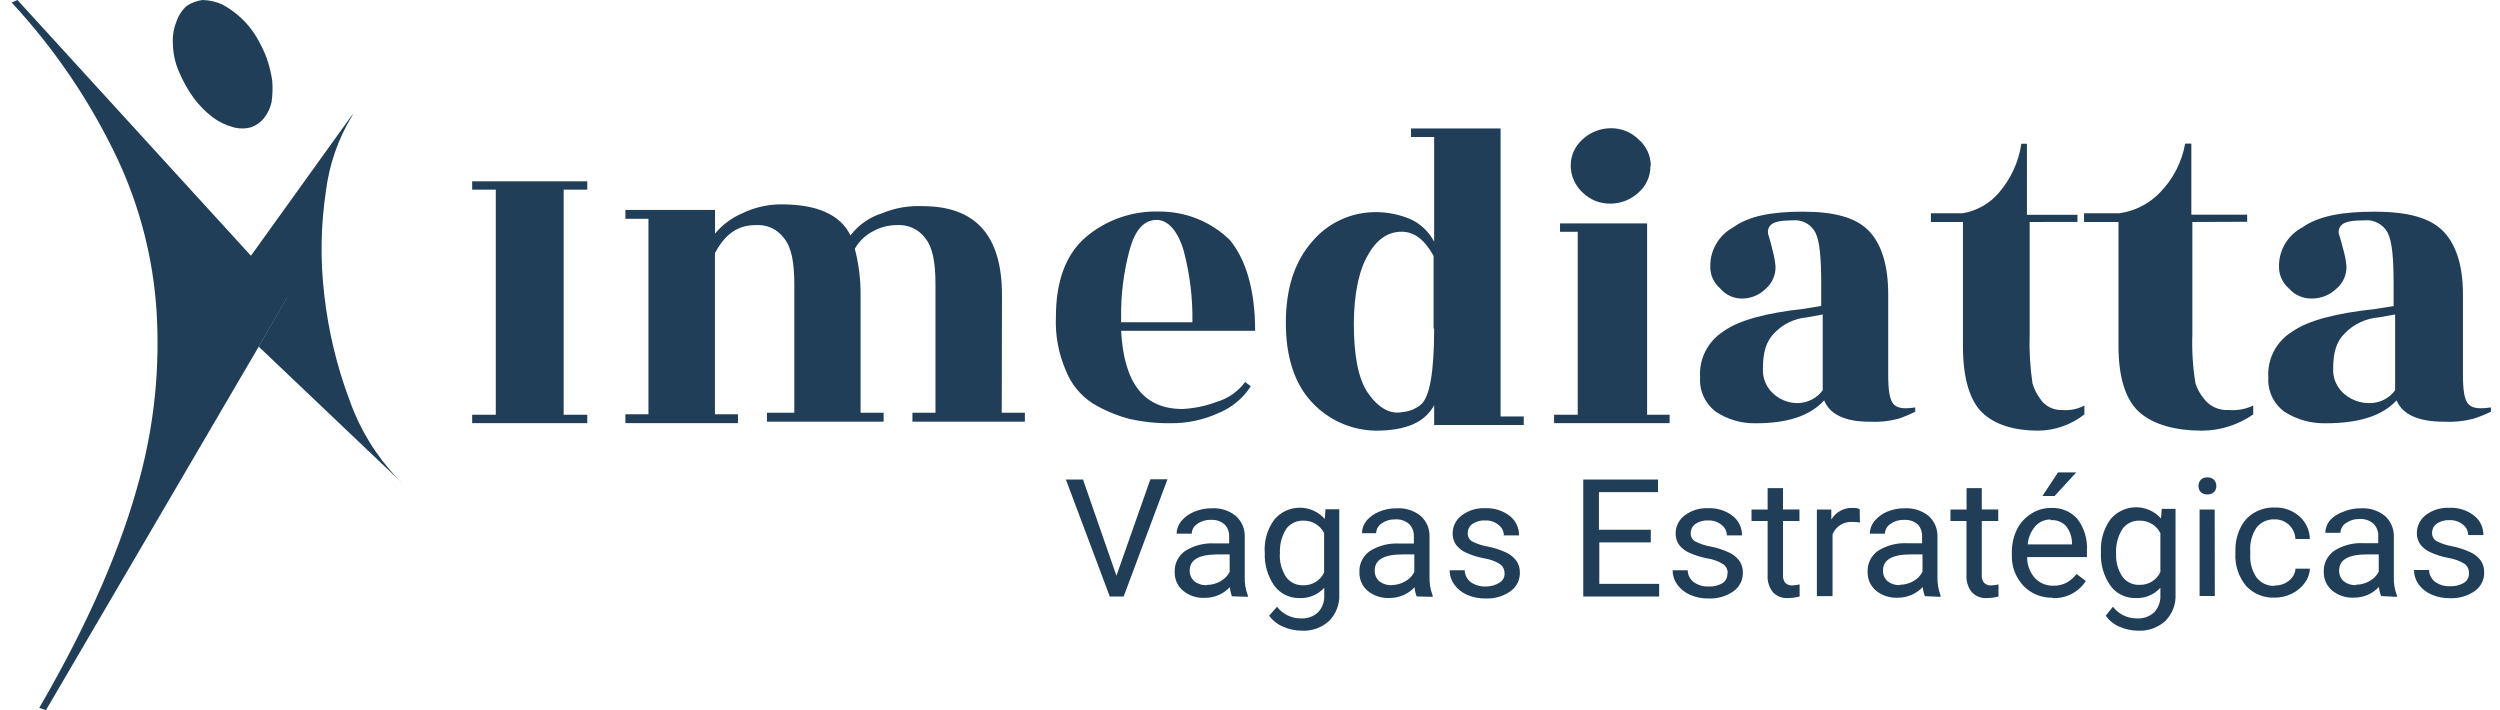
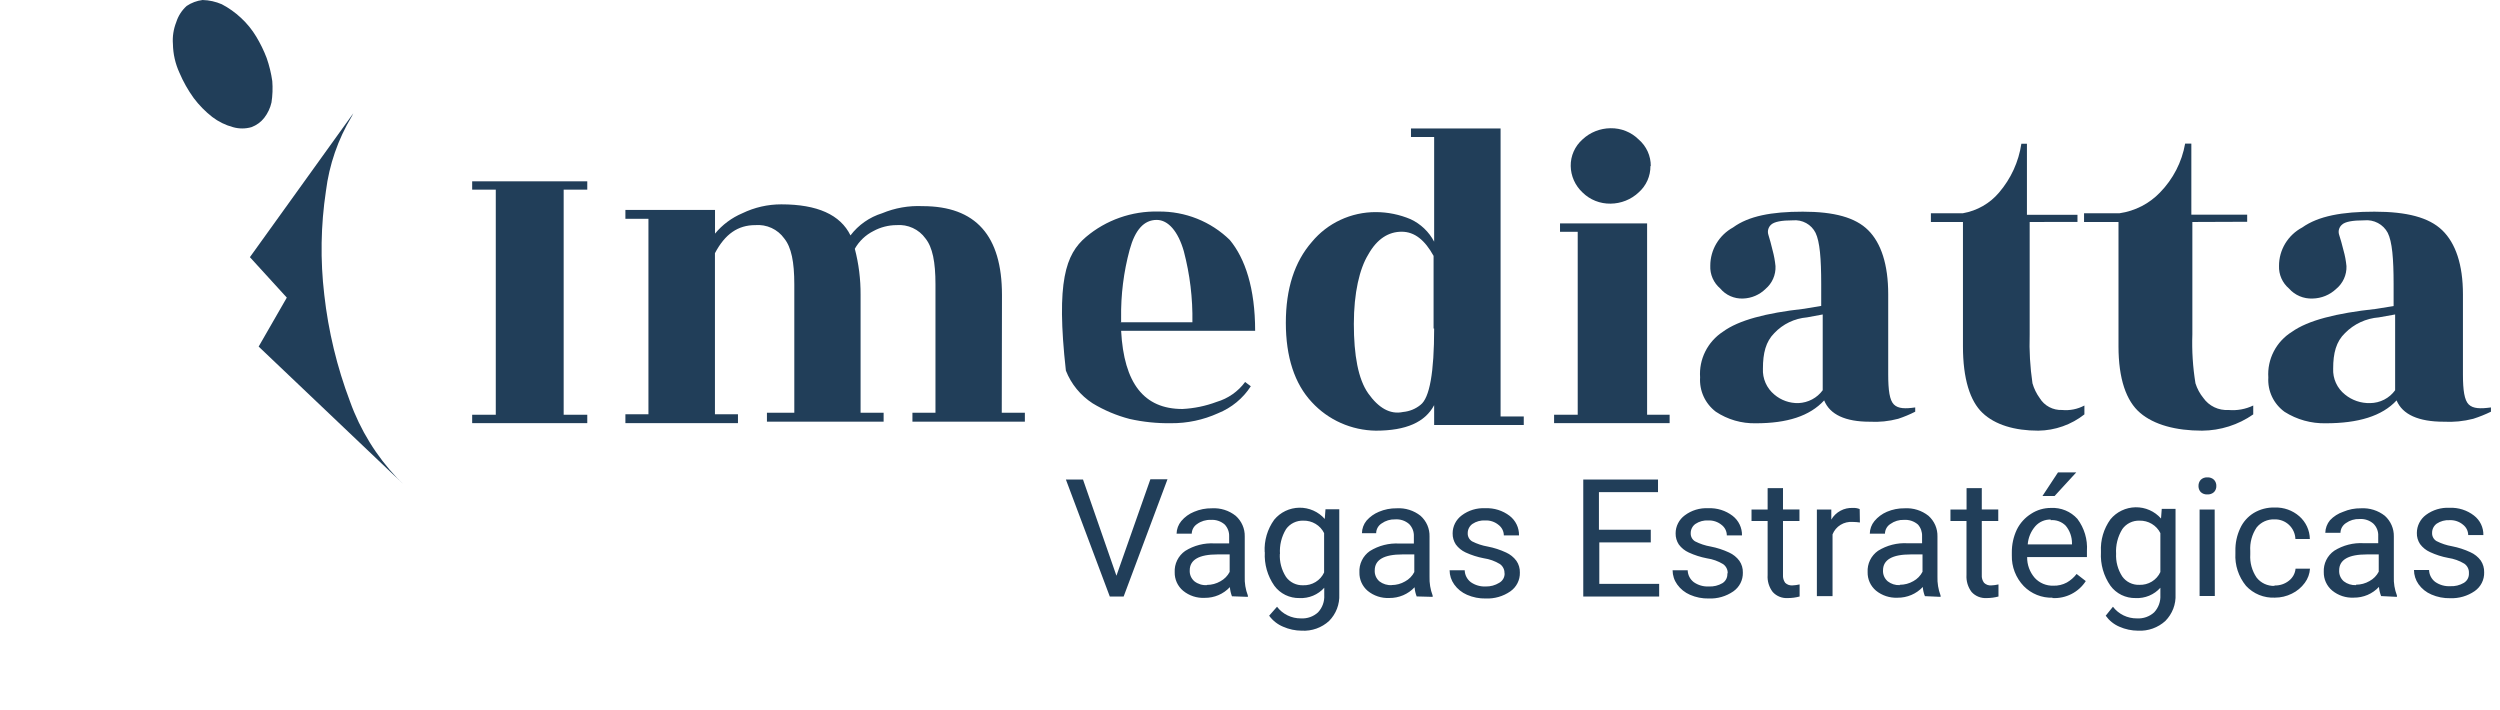
<svg xmlns="http://www.w3.org/2000/svg" width="176" height="50" viewBox="0 0 176 50" fill="none">
  <g clip-path="url(#clip0_802_4312)">
    <path d="M12.408 1.561C12.545 1.124 12.797 0.73 13.14 0.42C13.475 0.194 13.86 0.05 14.264 0C14.73 0.013 15.189 0.115 15.616 0.3C16.109 0.558 16.564 0.882 16.968 1.261C17.388 1.649 17.749 2.094 18.041 2.582C18.33 3.06 18.575 3.562 18.773 4.083C18.957 4.612 19.09 5.156 19.169 5.71C19.208 6.21 19.189 6.714 19.113 7.211C19.025 7.603 18.852 7.972 18.605 8.292C18.373 8.591 18.059 8.82 17.7 8.952C17.277 9.073 16.827 9.073 16.404 8.952C15.872 8.81 15.375 8.565 14.94 8.232C14.451 7.849 14.015 7.405 13.643 6.911C13.237 6.35 12.896 5.745 12.627 5.109C12.34 4.479 12.186 3.798 12.174 3.107C12.133 2.581 12.213 2.053 12.408 1.561Z" fill="#213E59" />
    <path d="M41.344 29.789H33.241V29.198H34.903V13.351H33.241V12.765H41.344V13.351H39.682V29.198H41.344V29.789Z" fill="#213E59" />
    <path d="M70.524 29.058H72.151V29.684H64.235V29.058H65.857V20.016C65.857 18.45 65.654 17.409 65.15 16.783C64.924 16.467 64.617 16.214 64.26 16.05C63.903 15.886 63.509 15.816 63.117 15.848C62.55 15.851 61.992 15.993 61.495 16.263C60.939 16.541 60.481 16.977 60.179 17.514C60.455 18.57 60.592 19.656 60.585 20.747V29.058H62.207V29.684H53.992V29.058H55.919V20.016C55.919 18.45 55.715 17.409 55.207 16.783C54.98 16.466 54.673 16.213 54.317 16.049C53.96 15.885 53.566 15.816 53.173 15.848C51.953 15.848 51.043 16.473 50.332 17.824V29.163H51.953V29.789H44.028V29.163H45.65V15.402H44.028V14.777H50.337V16.448C50.852 15.823 51.513 15.33 52.264 15.012C53.116 14.599 54.053 14.385 55.004 14.386C57.539 14.386 59.162 15.115 59.874 16.573C60.432 15.835 61.213 15.289 62.105 15.012C63.003 14.638 63.974 14.467 64.947 14.512C68.699 14.512 70.539 16.593 70.539 20.767L70.524 29.058Z" fill="#213E59" />
-     <path d="M88.362 23.289H78.927C79.125 26.987 80.534 28.793 83.243 28.793C84.068 28.752 84.881 28.583 85.653 28.293C86.459 28.055 87.162 27.563 87.656 26.892L88.057 27.192C87.507 28.046 86.7 28.711 85.749 29.093C84.712 29.563 83.582 29.803 82.44 29.794C81.46 29.809 80.482 29.708 79.527 29.494C78.607 29.255 77.729 28.884 76.919 28.393C76.064 27.837 75.406 27.032 75.038 26.091C74.518 24.893 74.278 23.595 74.337 22.293C74.337 19.791 75.038 17.894 76.441 16.694C77.861 15.488 79.686 14.845 81.56 14.892C82.49 14.881 83.412 15.052 84.274 15.396C85.135 15.74 85.918 16.249 86.578 16.894C87.656 18.195 88.362 20.291 88.362 23.289ZM78.825 22.688H83.945C83.974 21.001 83.77 19.318 83.34 17.684C82.938 16.283 82.237 15.482 81.433 15.482C80.534 15.482 79.908 16.183 79.527 17.584C79.104 19.149 78.903 20.764 78.927 22.383V22.678L78.825 22.688Z" fill="#213E59" />
+     <path d="M88.362 23.289H78.927C79.125 26.987 80.534 28.793 83.243 28.793C84.068 28.752 84.881 28.583 85.653 28.293C86.459 28.055 87.162 27.563 87.656 26.892L88.057 27.192C87.507 28.046 86.7 28.711 85.749 29.093C84.712 29.563 83.582 29.803 82.44 29.794C81.46 29.809 80.482 29.708 79.527 29.494C78.607 29.255 77.729 28.884 76.919 28.393C76.064 27.837 75.406 27.032 75.038 26.091C74.337 19.791 75.038 17.894 76.441 16.694C77.861 15.488 79.686 14.845 81.56 14.892C82.49 14.881 83.412 15.052 84.274 15.396C85.135 15.74 85.918 16.249 86.578 16.894C87.656 18.195 88.362 20.291 88.362 23.289ZM78.825 22.688H83.945C83.974 21.001 83.77 19.318 83.34 17.684C82.938 16.283 82.237 15.482 81.433 15.482C80.534 15.482 79.908 16.183 79.527 17.584C79.104 19.149 78.903 20.764 78.927 22.383V22.678L78.825 22.688Z" fill="#213E59" />
    <path d="M96.857 30.319C96.008 30.307 95.17 30.123 94.396 29.779C93.622 29.435 92.928 28.937 92.358 28.318C91.133 27.017 90.523 25.12 90.523 22.723C90.523 20.326 91.133 18.43 92.358 17.029C92.902 16.372 93.588 15.842 94.367 15.48C95.145 15.117 95.996 14.93 96.857 14.932C97.7 14.933 98.533 15.104 99.307 15.432C100.021 15.766 100.603 16.322 100.964 17.014V9.643H99.333V9.042H105.641V29.319H107.273V29.919H100.964V28.523C100.329 29.719 98.997 30.319 96.857 30.319ZM100.924 23.128V18.014C100.314 16.913 99.597 16.313 98.677 16.313C97.757 16.313 96.943 16.814 96.328 17.914C95.713 18.915 95.311 20.611 95.311 22.808C95.311 25.005 95.617 26.701 96.328 27.702C97.04 28.703 97.853 29.203 98.778 29.003C99.229 28.962 99.656 28.788 100.004 28.503C100.644 28.016 100.964 26.224 100.964 23.128H100.924Z" fill="#213E59" />
    <path d="M115.88 29.198H117.542V29.789H109.408V29.198H111.071V16.318H109.825V15.728H115.956V29.198H115.88ZM116.19 11.684C116.195 12.036 116.123 12.385 115.979 12.707C115.835 13.029 115.623 13.317 115.356 13.551C114.824 14.05 114.119 14.33 113.384 14.337C113.018 14.343 112.655 14.277 112.316 14.142C111.977 14.007 111.669 13.806 111.411 13.551C111.153 13.31 110.946 13.021 110.803 12.701C110.659 12.38 110.583 12.035 110.578 11.684C110.573 11.332 110.644 10.983 110.788 10.66C110.932 10.337 111.145 10.048 111.411 9.813C111.944 9.314 112.649 9.034 113.384 9.027C113.749 9.021 114.113 9.087 114.452 9.222C114.791 9.357 115.098 9.558 115.356 9.813C115.629 10.047 115.848 10.338 115.996 10.663C116.144 10.989 116.219 11.343 116.215 11.7L116.19 11.684Z" fill="#213E59" />
    <path d="M133.632 29.483C132.978 29.658 132.3 29.727 131.624 29.689C129.921 29.689 128.823 29.188 128.421 28.188C127.404 29.293 125.813 29.799 123.612 29.799C122.608 29.822 121.622 29.537 120.791 28.983C120.42 28.7 120.125 28.331 119.933 27.91C119.741 27.489 119.656 27.027 119.687 26.566C119.643 25.938 119.769 25.309 120.052 24.744C120.335 24.178 120.766 23.697 121.299 23.349C122.402 22.543 124.308 22.038 127.013 21.737L128.213 21.537V20.016C128.213 18.204 128.116 17.014 127.816 16.393C127.672 16.103 127.442 15.863 127.156 15.706C126.869 15.548 126.541 15.481 126.215 15.512C125.412 15.512 124.913 15.612 124.69 15.813C124.592 15.899 124.521 16.012 124.486 16.137C124.451 16.262 124.453 16.394 124.491 16.518C124.593 16.818 124.69 17.224 124.791 17.624C124.891 17.988 124.959 18.36 124.995 18.735C125.009 19.038 124.953 19.339 124.831 19.617C124.71 19.896 124.526 20.143 124.293 20.341C123.871 20.757 123.304 20.999 122.707 21.017C122.403 21.029 122.1 20.972 121.822 20.849C121.544 20.727 121.299 20.543 121.106 20.311C120.873 20.113 120.689 19.866 120.567 19.587C120.446 19.309 120.39 19.007 120.404 18.705C120.404 18.157 120.552 17.618 120.833 17.145C121.115 16.672 121.519 16.281 122.006 16.013C123.109 15.207 124.71 14.902 126.916 14.902C129.123 14.902 130.622 15.307 131.527 16.213C132.432 17.119 132.93 18.625 132.93 20.716V26.366C132.93 27.472 133.027 28.177 133.332 28.478C133.637 28.778 134.13 28.783 134.831 28.683V28.983C134.445 29.18 134.044 29.347 133.632 29.483ZM124.913 27.777C125.385 28.18 125.992 28.394 126.616 28.378C126.951 28.363 127.279 28.274 127.574 28.117C127.869 27.961 128.124 27.74 128.319 27.472V22.138L127.216 22.343C126.336 22.417 125.515 22.811 124.913 23.449C124.313 24.049 124.11 24.855 124.11 25.951C124.092 26.296 124.155 26.64 124.294 26.957C124.433 27.274 124.645 27.554 124.913 27.777Z" fill="#213E59" />
    <path d="M142.889 15.628V23.549C142.852 24.698 142.919 25.849 143.087 26.987C143.195 27.36 143.367 27.712 143.596 28.027C143.758 28.293 143.99 28.511 144.267 28.658C144.544 28.805 144.857 28.876 145.171 28.863C145.715 28.915 146.262 28.805 146.742 28.548V29.173C145.821 29.899 144.679 30.303 143.499 30.319C141.826 30.319 140.449 29.904 139.569 29.068C138.69 28.233 138.192 26.671 138.192 24.38V15.628H135.935V15.012H138.192C139.187 14.837 140.087 14.321 140.733 13.556C141.572 12.576 142.116 11.386 142.304 10.118H142.696V15.122H146.254V15.623L142.889 15.628Z" fill="#213E59" />
    <path d="M154.342 15.628V23.549C154.302 24.699 154.375 25.85 154.561 26.987C154.68 27.363 154.869 27.715 155.12 28.023C155.316 28.3 155.581 28.523 155.89 28.67C156.199 28.818 156.541 28.884 156.884 28.863C157.484 28.917 158.087 28.808 158.628 28.548V29.173C157.576 29.909 156.319 30.309 155.028 30.319C153.178 30.319 151.648 29.904 150.667 29.068C149.686 28.233 149.142 26.671 149.142 24.38V15.628H146.717V15.012H149.223C150.308 14.853 151.306 14.34 152.06 13.556C152.988 12.607 153.606 11.406 153.834 10.108H154.271V15.112H158.201V15.613L154.342 15.628Z" fill="#213E59" />
    <path d="M174.117 29.483C173.439 29.658 172.738 29.727 172.038 29.689C170.274 29.689 169.136 29.188 168.719 28.188C167.702 29.293 166.019 29.799 163.737 29.799C162.709 29.822 161.698 29.541 160.834 28.993C160.453 28.716 160.149 28.35 159.949 27.928C159.75 27.506 159.661 27.041 159.69 26.576C159.647 25.942 159.779 25.309 160.072 24.742C160.364 24.176 160.807 23.698 161.353 23.359C162.491 22.553 164.464 22.048 167.265 21.747L168.51 21.547V20.016C168.51 18.204 168.409 17.014 168.098 16.393C167.944 16.099 167.702 15.857 167.406 15.7C167.109 15.543 166.771 15.477 166.436 15.512C165.609 15.512 165.091 15.612 164.881 15.813C164.779 15.897 164.706 16.009 164.668 16.134C164.631 16.26 164.633 16.393 164.672 16.518C164.774 16.818 164.881 17.224 164.982 17.624C165.086 17.987 165.155 18.359 165.191 18.735C165.202 19.04 165.142 19.343 165.016 19.621C164.89 19.899 164.701 20.146 164.464 20.341C164.018 20.764 163.426 21.005 162.806 21.017C162.493 21.03 162.181 20.974 161.893 20.852C161.605 20.73 161.349 20.545 161.144 20.311C160.913 20.115 160.731 19.87 160.609 19.594C160.488 19.319 160.431 19.02 160.443 18.72C160.441 18.165 160.592 17.62 160.88 17.143C161.169 16.666 161.583 16.276 162.079 16.013C163.218 15.207 164.881 14.902 167.163 14.902C169.446 14.902 171.001 15.307 171.937 16.213C172.872 17.119 173.391 18.625 173.391 20.716V26.366C173.391 27.472 173.492 28.177 173.802 28.478C174.112 28.778 174.636 28.783 175.363 28.683V28.983C174.961 29.179 174.544 29.347 174.117 29.483ZM165.089 27.777C165.583 28.181 166.21 28.395 166.853 28.378C167.199 28.376 167.54 28.292 167.846 28.135C168.153 27.977 168.417 27.75 168.617 27.472V22.138L167.473 22.343C166.568 22.413 165.72 22.806 165.089 23.449C164.464 24.049 164.255 24.855 164.255 25.951C164.239 26.298 164.305 26.645 164.45 26.962C164.595 27.279 164.814 27.559 165.089 27.777Z" fill="#213E59" />
    <path d="M17.593 18.104L24.873 7.976L24.756 8.207C23.793 9.812 23.177 11.595 22.946 13.446C22.582 15.865 22.542 18.322 22.829 20.752C23.116 23.317 23.724 25.838 24.639 28.258C25.358 30.267 26.492 32.109 27.969 33.667L28.376 34.067L18.209 24.399L20.191 20.952L17.593 18.104Z" fill="#213E59" />
-     <path d="M11.015 21.823C10.772 18.169 9.853 14.589 8.306 11.259C6.4 7.209 3.875 3.471 0.818 0.175L1.229 0L17.619 17.954L20.272 20.842L18.27 24.309L3.232 50L2.765 49.83C6.359 43.65 8.601 38.321 9.836 33.662C10.875 29.804 11.273 25.806 11.015 21.823Z" fill="#213E59" />
    <path d="M78.597 40.532L80.986 33.742H82.191L79.105 41.994H78.129L75.038 33.757H76.243L78.597 40.532ZM86.73 41.979C86.65 41.771 86.601 41.554 86.583 41.333C86.359 41.574 86.085 41.766 85.78 41.897C85.475 42.027 85.146 42.092 84.814 42.089C84.26 42.118 83.715 41.939 83.289 41.588C83.099 41.428 82.947 41.228 82.845 41.003C82.743 40.778 82.693 40.534 82.699 40.287C82.684 39.996 82.743 39.706 82.872 39.444C83.001 39.181 83.195 38.955 83.436 38.786C84.055 38.398 84.783 38.212 85.515 38.256H86.532V37.755C86.543 37.451 86.431 37.154 86.222 36.929C86.089 36.812 85.934 36.723 85.766 36.666C85.597 36.609 85.419 36.587 85.241 36.599C84.899 36.586 84.562 36.687 84.285 36.885C84.169 36.959 84.073 37.06 84.005 37.18C83.938 37.299 83.901 37.433 83.899 37.57H82.831C82.838 37.247 82.954 36.935 83.162 36.684C83.403 36.395 83.714 36.17 84.067 36.029C84.46 35.862 84.884 35.778 85.312 35.784C85.921 35.747 86.521 35.936 86.995 36.314C87.201 36.498 87.364 36.722 87.474 36.974C87.584 37.225 87.637 37.497 87.63 37.77V40.587C87.611 41.043 87.685 41.497 87.849 41.923V42.019L86.73 41.979ZM84.966 41.178C85.301 41.178 85.629 41.09 85.917 40.923C86.196 40.772 86.423 40.542 86.568 40.262V39.031H85.714C84.412 39.031 83.757 39.407 83.757 40.157C83.749 40.302 83.775 40.447 83.833 40.581C83.891 40.714 83.98 40.833 84.092 40.928C84.34 41.119 84.652 41.214 84.966 41.193V41.178ZM89.033 38.866C88.99 38.054 89.226 37.252 89.704 36.589C89.918 36.329 90.186 36.119 90.492 35.972C90.797 35.826 91.131 35.748 91.471 35.742C91.81 35.737 92.146 35.805 92.456 35.942C92.766 36.079 93.041 36.281 93.263 36.534L93.314 35.854H94.285V41.843C94.302 42.187 94.248 42.531 94.124 42.853C94.001 43.175 93.812 43.468 93.568 43.715C93.311 43.951 93.008 44.133 92.678 44.251C92.348 44.369 91.997 44.419 91.646 44.401C91.192 44.398 90.744 44.303 90.33 44.12C89.936 43.956 89.597 43.687 89.348 43.345L89.903 42.714C90.097 42.972 90.351 43.181 90.644 43.323C90.936 43.466 91.259 43.538 91.585 43.535C91.805 43.548 92.025 43.517 92.232 43.444C92.439 43.371 92.629 43.257 92.79 43.109C92.941 42.947 93.058 42.756 93.133 42.548C93.208 42.34 93.24 42.119 93.227 41.898V41.378C93.011 41.62 92.741 41.811 92.439 41.937C92.138 42.062 91.811 42.12 91.484 42.104C91.139 42.111 90.799 42.036 90.491 41.886C90.182 41.735 89.916 41.513 89.714 41.238C89.232 40.547 88.996 39.718 89.043 38.881L89.033 38.866ZM90.101 38.986C90.071 39.559 90.222 40.127 90.533 40.612C90.668 40.802 90.849 40.955 91.059 41.058C91.27 41.161 91.503 41.211 91.738 41.203C92.047 41.214 92.353 41.135 92.617 40.974C92.88 40.814 93.089 40.58 93.217 40.302V37.53C93.084 37.261 92.876 37.035 92.616 36.88C92.356 36.725 92.057 36.646 91.753 36.654C91.516 36.646 91.281 36.696 91.068 36.8C90.856 36.904 90.674 37.059 90.538 37.25C90.217 37.777 90.068 38.388 90.111 39.001L90.101 38.986ZM99.734 41.989C99.652 41.782 99.602 41.564 99.587 41.343C99.361 41.584 99.087 41.776 98.781 41.906C98.475 42.036 98.146 42.102 97.813 42.099C97.259 42.126 96.714 41.947 96.287 41.598C96.098 41.438 95.948 41.237 95.847 41.013C95.746 40.788 95.696 40.543 95.703 40.297C95.686 40.007 95.745 39.717 95.873 39.454C96.001 39.191 96.194 38.965 96.435 38.796C97.056 38.408 97.785 38.222 98.519 38.266H99.536V37.765C99.544 37.606 99.519 37.446 99.462 37.296C99.405 37.147 99.318 37.01 99.206 36.895C99.072 36.777 98.916 36.687 98.747 36.63C98.577 36.574 98.398 36.551 98.219 36.564C97.879 36.552 97.544 36.653 97.269 36.849C97.151 36.923 97.054 37.024 96.987 37.144C96.919 37.264 96.883 37.398 96.882 37.535H95.881C95.885 37.212 96 36.9 96.206 36.649C96.444 36.38 96.741 36.167 97.076 36.029C97.47 35.861 97.896 35.778 98.326 35.784C98.935 35.747 99.535 35.937 100.009 36.314C100.214 36.498 100.377 36.723 100.486 36.974C100.594 37.226 100.647 37.497 100.639 37.77V40.587C100.623 41.043 100.697 41.496 100.858 41.923V42.019L99.734 41.989ZM97.97 41.188C98.303 41.188 98.63 41.1 98.916 40.933C99.196 40.783 99.424 40.553 99.567 40.272V39.031H98.733C97.431 39.031 96.781 39.407 96.781 40.157C96.773 40.302 96.799 40.446 96.856 40.58C96.913 40.713 97.001 40.832 97.111 40.928C97.358 41.117 97.668 41.212 97.98 41.193L97.97 41.188ZM105.916 40.362C105.922 40.235 105.895 40.108 105.838 39.994C105.781 39.879 105.696 39.78 105.591 39.707C105.245 39.497 104.859 39.359 104.457 39.301C104.014 39.217 103.584 39.079 103.176 38.891C102.903 38.764 102.667 38.571 102.49 38.331C102.338 38.098 102.26 37.826 102.266 37.55C102.265 37.303 102.323 37.06 102.435 36.839C102.548 36.618 102.711 36.427 102.911 36.279C103.384 35.925 103.97 35.747 104.564 35.779C105.181 35.751 105.788 35.941 106.277 36.314C106.488 36.477 106.658 36.686 106.772 36.925C106.887 37.164 106.944 37.426 106.938 37.69H105.87C105.869 37.547 105.834 37.405 105.769 37.277C105.704 37.148 105.61 37.037 105.494 36.95C105.234 36.735 104.902 36.625 104.564 36.639C104.243 36.62 103.924 36.706 103.659 36.885C103.555 36.959 103.471 37.057 103.414 37.17C103.356 37.283 103.327 37.408 103.328 37.535C103.322 37.649 103.348 37.762 103.401 37.864C103.455 37.965 103.535 38.05 103.633 38.111C103.978 38.287 104.349 38.41 104.731 38.476C105.18 38.562 105.615 38.704 106.028 38.896C106.317 39.026 106.568 39.228 106.755 39.482C106.923 39.726 107.008 40.017 106.999 40.312C107.005 40.57 106.948 40.825 106.831 41.055C106.714 41.286 106.541 41.484 106.328 41.633C105.823 41.982 105.216 42.158 104.599 42.134C104.145 42.143 103.693 42.055 103.277 41.873C102.916 41.717 102.604 41.466 102.378 41.148C102.167 40.855 102.054 40.506 102.052 40.147H103.115C103.119 40.309 103.159 40.468 103.233 40.612C103.307 40.757 103.412 40.883 103.542 40.983C103.849 41.199 104.222 41.306 104.599 41.288C104.931 41.295 105.258 41.207 105.54 41.033C105.66 40.967 105.759 40.87 105.827 40.753C105.895 40.636 105.929 40.502 105.926 40.367L105.916 40.362ZM116.215 38.185H112.591V41.103H116.805V41.994H111.462V33.757H116.724V34.648H112.565V37.295H116.215V38.185ZM121.629 40.367C121.635 40.24 121.609 40.113 121.552 39.999C121.495 39.884 121.41 39.785 121.304 39.712C120.958 39.502 120.572 39.364 120.17 39.306C119.728 39.222 119.297 39.084 118.889 38.896C118.61 38.77 118.369 38.575 118.188 38.331C118.036 38.098 117.958 37.826 117.964 37.55C117.963 37.303 118.021 37.06 118.134 36.839C118.246 36.618 118.409 36.427 118.61 36.279C119.083 35.925 119.668 35.747 120.262 35.779C120.879 35.751 121.487 35.941 121.975 36.314C122.186 36.477 122.356 36.686 122.47 36.925C122.585 37.164 122.642 37.426 122.636 37.69H121.568C121.568 37.547 121.535 37.406 121.47 37.277C121.406 37.149 121.312 37.037 121.197 36.95C120.935 36.736 120.602 36.626 120.262 36.639C119.941 36.62 119.623 36.706 119.357 36.885C119.253 36.959 119.169 37.057 119.112 37.17C119.054 37.283 119.025 37.408 119.026 37.535C119.021 37.649 119.046 37.762 119.099 37.864C119.153 37.965 119.233 38.05 119.332 38.111C119.676 38.287 120.047 38.41 120.43 38.476C120.878 38.562 121.313 38.704 121.726 38.896C122.015 39.026 122.266 39.228 122.453 39.482C122.621 39.726 122.706 40.017 122.697 40.312C122.704 40.57 122.646 40.825 122.529 41.055C122.412 41.286 122.239 41.484 122.026 41.633C121.521 41.982 120.914 42.158 120.297 42.134C119.843 42.143 119.392 42.055 118.976 41.873C118.614 41.717 118.303 41.466 118.076 41.148C117.865 40.855 117.752 40.506 117.751 40.147H118.813C118.817 40.309 118.858 40.468 118.931 40.612C119.005 40.757 119.111 40.883 119.24 40.983C119.547 41.199 119.92 41.306 120.297 41.288C120.636 41.306 120.972 41.224 121.263 41.053C121.378 40.98 121.47 40.877 121.53 40.757C121.59 40.636 121.616 40.501 121.604 40.367H121.629ZM125.523 34.362V35.864H126.682V36.679H125.523V40.477C125.508 40.673 125.562 40.867 125.676 41.028C125.742 41.093 125.822 41.143 125.909 41.175C125.997 41.207 126.091 41.22 126.184 41.213C126.356 41.206 126.526 41.182 126.693 41.143V41.994C126.426 42.066 126.151 42.103 125.874 42.104C125.674 42.118 125.474 42.087 125.288 42.014C125.102 41.94 124.935 41.825 124.801 41.678C124.538 41.334 124.41 40.907 124.441 40.477V36.679H123.307V35.869H124.441V34.367L125.523 34.362ZM130.937 36.784C130.769 36.758 130.599 36.745 130.429 36.744C130.128 36.721 129.828 36.793 129.573 36.951C129.317 37.109 129.12 37.343 129.011 37.62V41.969H127.908V35.869H128.924V36.579C129.076 36.316 129.299 36.1 129.568 35.956C129.838 35.811 130.143 35.742 130.449 35.759C130.611 35.749 130.773 35.776 130.922 35.839L130.937 36.784ZM135.513 41.969C135.43 41.762 135.38 41.544 135.365 41.323C135.139 41.564 134.865 41.756 134.559 41.886C134.254 42.016 133.924 42.082 133.591 42.079C133.037 42.106 132.493 41.927 132.066 41.578C131.877 41.417 131.726 41.217 131.625 40.992C131.524 40.767 131.475 40.523 131.481 40.277C131.465 39.986 131.523 39.697 131.651 39.434C131.779 39.172 131.973 38.945 132.213 38.776C132.834 38.388 133.563 38.202 134.298 38.246H135.314V37.745C135.326 37.447 135.223 37.155 135.025 36.929C134.891 36.813 134.735 36.723 134.565 36.666C134.396 36.61 134.217 36.587 134.038 36.599C133.698 36.587 133.363 36.688 133.088 36.885C132.97 36.958 132.873 37.059 132.806 37.179C132.739 37.299 132.703 37.433 132.701 37.57H131.634C131.638 37.247 131.753 36.935 131.959 36.684C132.195 36.4 132.497 36.175 132.839 36.029C133.232 35.862 133.656 35.778 134.084 35.784C134.693 35.747 135.293 35.937 135.767 36.314C135.972 36.498 136.135 36.723 136.244 36.974C136.352 37.226 136.405 37.497 136.397 37.77V40.587C136.381 41.043 136.455 41.496 136.616 41.923V42.019L135.513 41.969ZM133.749 41.168C134.083 41.168 134.411 41.08 134.699 40.913C134.977 40.762 135.202 40.531 135.345 40.252V39.031H134.516C133.215 39.031 132.564 39.407 132.564 40.157C132.556 40.302 132.583 40.447 132.641 40.581C132.699 40.714 132.788 40.833 132.9 40.928C133.138 41.112 133.436 41.207 133.738 41.193L133.749 41.168ZM139.518 34.362V35.864H140.678V36.679H139.518V40.477C139.502 40.673 139.558 40.869 139.676 41.028C139.742 41.093 139.822 41.144 139.909 41.176C139.997 41.208 140.091 41.221 140.184 41.213C140.356 41.206 140.526 41.183 140.693 41.143V41.994C140.426 42.066 140.151 42.103 139.874 42.104C139.674 42.117 139.474 42.086 139.288 42.013C139.102 41.939 138.936 41.825 138.802 41.678C138.541 41.333 138.413 40.907 138.441 40.477V36.679H137.312V35.869H138.446V34.367L139.518 34.362ZM144.505 42.079C144.127 42.09 143.751 42.023 143.401 41.883C143.051 41.742 142.734 41.531 142.472 41.263C141.914 40.679 141.613 39.903 141.633 39.101V38.906C141.626 38.347 141.745 37.793 141.984 37.285C142.21 36.825 142.562 36.437 143.001 36.164C143.41 35.899 143.889 35.758 144.378 35.759C144.729 35.739 145.08 35.799 145.404 35.932C145.728 36.066 146.017 36.27 146.249 36.529C146.736 37.178 146.974 37.976 146.92 38.781V39.216H142.711C142.702 39.753 142.892 40.274 143.245 40.682C143.41 40.862 143.613 41.005 143.839 41.1C144.065 41.195 144.31 41.24 144.556 41.233C144.888 41.243 145.216 41.165 145.507 41.008C145.773 40.854 146.007 40.65 146.193 40.407L146.839 40.908C146.591 41.294 146.244 41.608 145.832 41.818C145.42 42.029 144.959 42.127 144.495 42.104L144.505 42.079ZM144.373 36.574C144.171 36.57 143.969 36.609 143.783 36.688C143.597 36.767 143.431 36.886 143.296 37.035C142.978 37.396 142.787 37.849 142.752 38.326H145.868V38.246C145.87 37.798 145.716 37.363 145.431 37.015C145.294 36.874 145.127 36.766 144.942 36.698C144.758 36.629 144.56 36.602 144.363 36.619L144.373 36.574ZM144.882 33.257H146.168L144.643 34.918H143.789L144.882 33.257ZM147.906 38.836C147.863 38.024 148.099 37.222 148.577 36.559C148.791 36.299 149.06 36.089 149.365 35.943C149.67 35.796 150.004 35.718 150.344 35.712C150.683 35.707 151.02 35.775 151.329 35.912C151.639 36.049 151.914 36.251 152.136 36.504L152.187 35.824H153.158V41.843C153.175 42.187 153.121 42.531 152.998 42.853C152.874 43.175 152.685 43.468 152.441 43.715C152.183 43.95 151.881 44.131 151.551 44.249C151.221 44.367 150.87 44.418 150.519 44.401C150.066 44.398 149.617 44.303 149.203 44.12C148.816 43.954 148.484 43.685 148.242 43.345L148.75 42.714C148.947 42.972 149.203 43.181 149.497 43.324C149.791 43.467 150.115 43.539 150.443 43.535C150.664 43.548 150.884 43.517 151.092 43.444C151.3 43.371 151.491 43.257 151.653 43.109C151.804 42.947 151.921 42.756 151.996 42.548C152.071 42.34 152.103 42.119 152.09 41.898V41.378C151.874 41.62 151.604 41.811 151.303 41.937C151.001 42.062 150.674 42.12 150.347 42.104C150.003 42.111 149.662 42.036 149.354 41.886C149.045 41.735 148.779 41.513 148.577 41.238C148.095 40.547 147.859 39.718 147.906 38.881V38.836ZM148.974 38.956C148.941 39.529 149.092 40.098 149.406 40.583C149.541 40.772 149.721 40.926 149.932 41.029C150.142 41.132 150.376 41.182 150.611 41.173C150.92 41.184 151.226 41.105 151.49 40.944C151.753 40.784 151.962 40.55 152.09 40.272V37.53C151.957 37.261 151.747 37.035 151.486 36.88C151.226 36.724 150.926 36.646 150.621 36.654C150.385 36.646 150.15 36.696 149.939 36.8C149.728 36.904 149.546 37.059 149.411 37.25C149.087 37.776 148.934 38.387 148.974 39.001V38.956ZM155.923 41.959H154.851V35.869H155.913L155.923 41.959ZM154.774 34.212C154.769 34.055 154.824 33.902 154.927 33.782C154.988 33.721 155.062 33.674 155.144 33.644C155.226 33.614 155.313 33.601 155.4 33.607C155.487 33.602 155.574 33.614 155.655 33.645C155.737 33.675 155.811 33.721 155.872 33.782C155.979 33.9 156.036 34.054 156.03 34.212C156.036 34.369 155.979 34.522 155.872 34.638C155.81 34.696 155.735 34.742 155.654 34.771C155.573 34.8 155.486 34.813 155.4 34.808C155.313 34.813 155.226 34.801 155.145 34.772C155.064 34.742 154.989 34.697 154.927 34.638C154.832 34.529 154.778 34.391 154.774 34.247V34.212ZM160.122 41.218C160.491 41.231 160.853 41.112 161.139 40.883C161.272 40.78 161.382 40.651 161.463 40.505C161.543 40.359 161.592 40.198 161.607 40.032H162.623C162.602 40.393 162.475 40.741 162.257 41.033C162.022 41.356 161.71 41.617 161.347 41.793C160.977 41.978 160.568 42.074 160.153 42.074C159.773 42.092 159.393 42.026 159.041 41.883C158.69 41.739 158.375 41.521 158.119 41.243C157.591 40.598 157.325 39.783 157.372 38.956V38.781C157.361 38.234 157.476 37.692 157.708 37.195C157.91 36.749 158.243 36.373 158.663 36.114C159.107 35.848 159.619 35.714 160.138 35.729C160.774 35.707 161.395 35.927 161.871 36.344C162.101 36.546 162.285 36.792 162.413 37.068C162.541 37.344 162.609 37.642 162.613 37.945H161.597C161.584 37.565 161.42 37.206 161.139 36.944C161.003 36.818 160.844 36.719 160.669 36.654C160.495 36.589 160.309 36.558 160.122 36.564C159.881 36.555 159.641 36.602 159.421 36.702C159.202 36.803 159.01 36.952 158.862 37.14C158.535 37.63 158.38 38.211 158.419 38.796V39.031C158.382 39.606 158.537 40.178 158.862 40.657C159.009 40.848 159.2 41 159.419 41.103C159.639 41.206 159.88 41.255 160.122 41.248V41.218ZM167.631 41.964C167.549 41.757 167.497 41.539 167.478 41.318C167.254 41.559 166.98 41.751 166.676 41.882C166.371 42.012 166.041 42.077 165.709 42.074C165.155 42.103 164.61 41.924 164.184 41.573C163.994 41.413 163.842 41.213 163.74 40.988C163.638 40.763 163.589 40.519 163.594 40.272C163.579 39.981 163.638 39.691 163.767 39.428C163.896 39.166 164.09 38.94 164.332 38.771C164.95 38.383 165.678 38.197 166.411 38.241H167.427V37.74C167.436 37.58 167.41 37.42 167.352 37.27C167.295 37.12 167.206 36.984 167.092 36.87C166.959 36.752 166.804 36.663 166.635 36.606C166.467 36.549 166.288 36.527 166.111 36.539C165.769 36.526 165.432 36.627 165.155 36.824C165.039 36.899 164.943 37 164.875 37.12C164.808 37.239 164.771 37.373 164.769 37.51H163.701C163.708 37.187 163.824 36.875 164.032 36.624C164.287 36.354 164.607 36.149 164.962 36.029C165.355 35.862 165.779 35.778 166.207 35.784C166.817 35.748 167.419 35.937 167.895 36.314C168.1 36.499 168.261 36.724 168.37 36.975C168.479 37.226 168.532 37.497 168.526 37.77V40.587C168.506 41.043 168.581 41.497 168.744 41.923V42.019L167.631 41.964ZM165.867 41.163C166.199 41.162 166.526 41.074 166.812 40.908C167.092 40.757 167.318 40.527 167.463 40.247V39.031H166.629C165.328 39.031 164.677 39.407 164.677 40.157C164.669 40.302 164.694 40.447 164.751 40.58C164.808 40.714 164.896 40.833 165.008 40.928C165.252 41.115 165.557 41.209 165.867 41.193V41.163ZM173.812 40.337C173.818 40.21 173.792 40.083 173.735 39.969C173.678 39.854 173.593 39.755 173.487 39.682C173.141 39.473 172.755 39.335 172.353 39.276C171.91 39.194 171.48 39.056 171.072 38.866C170.793 38.74 170.552 38.545 170.371 38.301C170.217 38.069 170.139 37.797 170.147 37.52C170.147 37.274 170.204 37.031 170.316 36.81C170.427 36.59 170.588 36.398 170.788 36.249C171.263 35.896 171.85 35.719 172.445 35.749C173.067 35.722 173.679 35.915 174.168 36.294C174.379 36.457 174.549 36.666 174.664 36.905C174.778 37.144 174.835 37.406 174.829 37.67H173.762C173.76 37.527 173.726 37.385 173.661 37.257C173.596 37.129 173.501 37.017 173.385 36.929C173.126 36.715 172.794 36.605 172.455 36.619C172.133 36.6 171.813 36.686 171.545 36.864C171.442 36.94 171.359 37.038 171.302 37.151C171.246 37.264 171.217 37.389 171.22 37.515C171.214 37.629 171.239 37.742 171.293 37.844C171.346 37.945 171.427 38.03 171.525 38.09C171.87 38.267 172.24 38.39 172.623 38.456C173.069 38.543 173.503 38.684 173.914 38.876C174.206 39.005 174.458 39.207 174.646 39.462C174.81 39.708 174.894 39.998 174.885 40.292C174.893 40.549 174.836 40.804 174.72 41.035C174.604 41.265 174.432 41.464 174.219 41.613C173.714 41.962 173.107 42.137 172.491 42.114C172.036 42.123 171.585 42.035 171.169 41.853C170.805 41.699 170.492 41.448 170.264 41.128C170.057 40.834 169.946 40.485 169.944 40.127H171.006C171.01 40.289 171.051 40.447 171.125 40.592C171.199 40.736 171.304 40.863 171.433 40.963C171.74 41.179 172.113 41.287 172.491 41.268C172.829 41.286 173.165 41.204 173.457 41.033C173.571 40.963 173.664 40.865 173.727 40.748C173.789 40.631 173.819 40.499 173.812 40.367V40.337Z" fill="#213E59" />
  </g>
  <defs>
    <clipPath id="clip0_802_4312">
      <rect width="174.545" height="50" fill="white" transform="translate(0.818)" />
    </clipPath>
  </defs>
</svg>